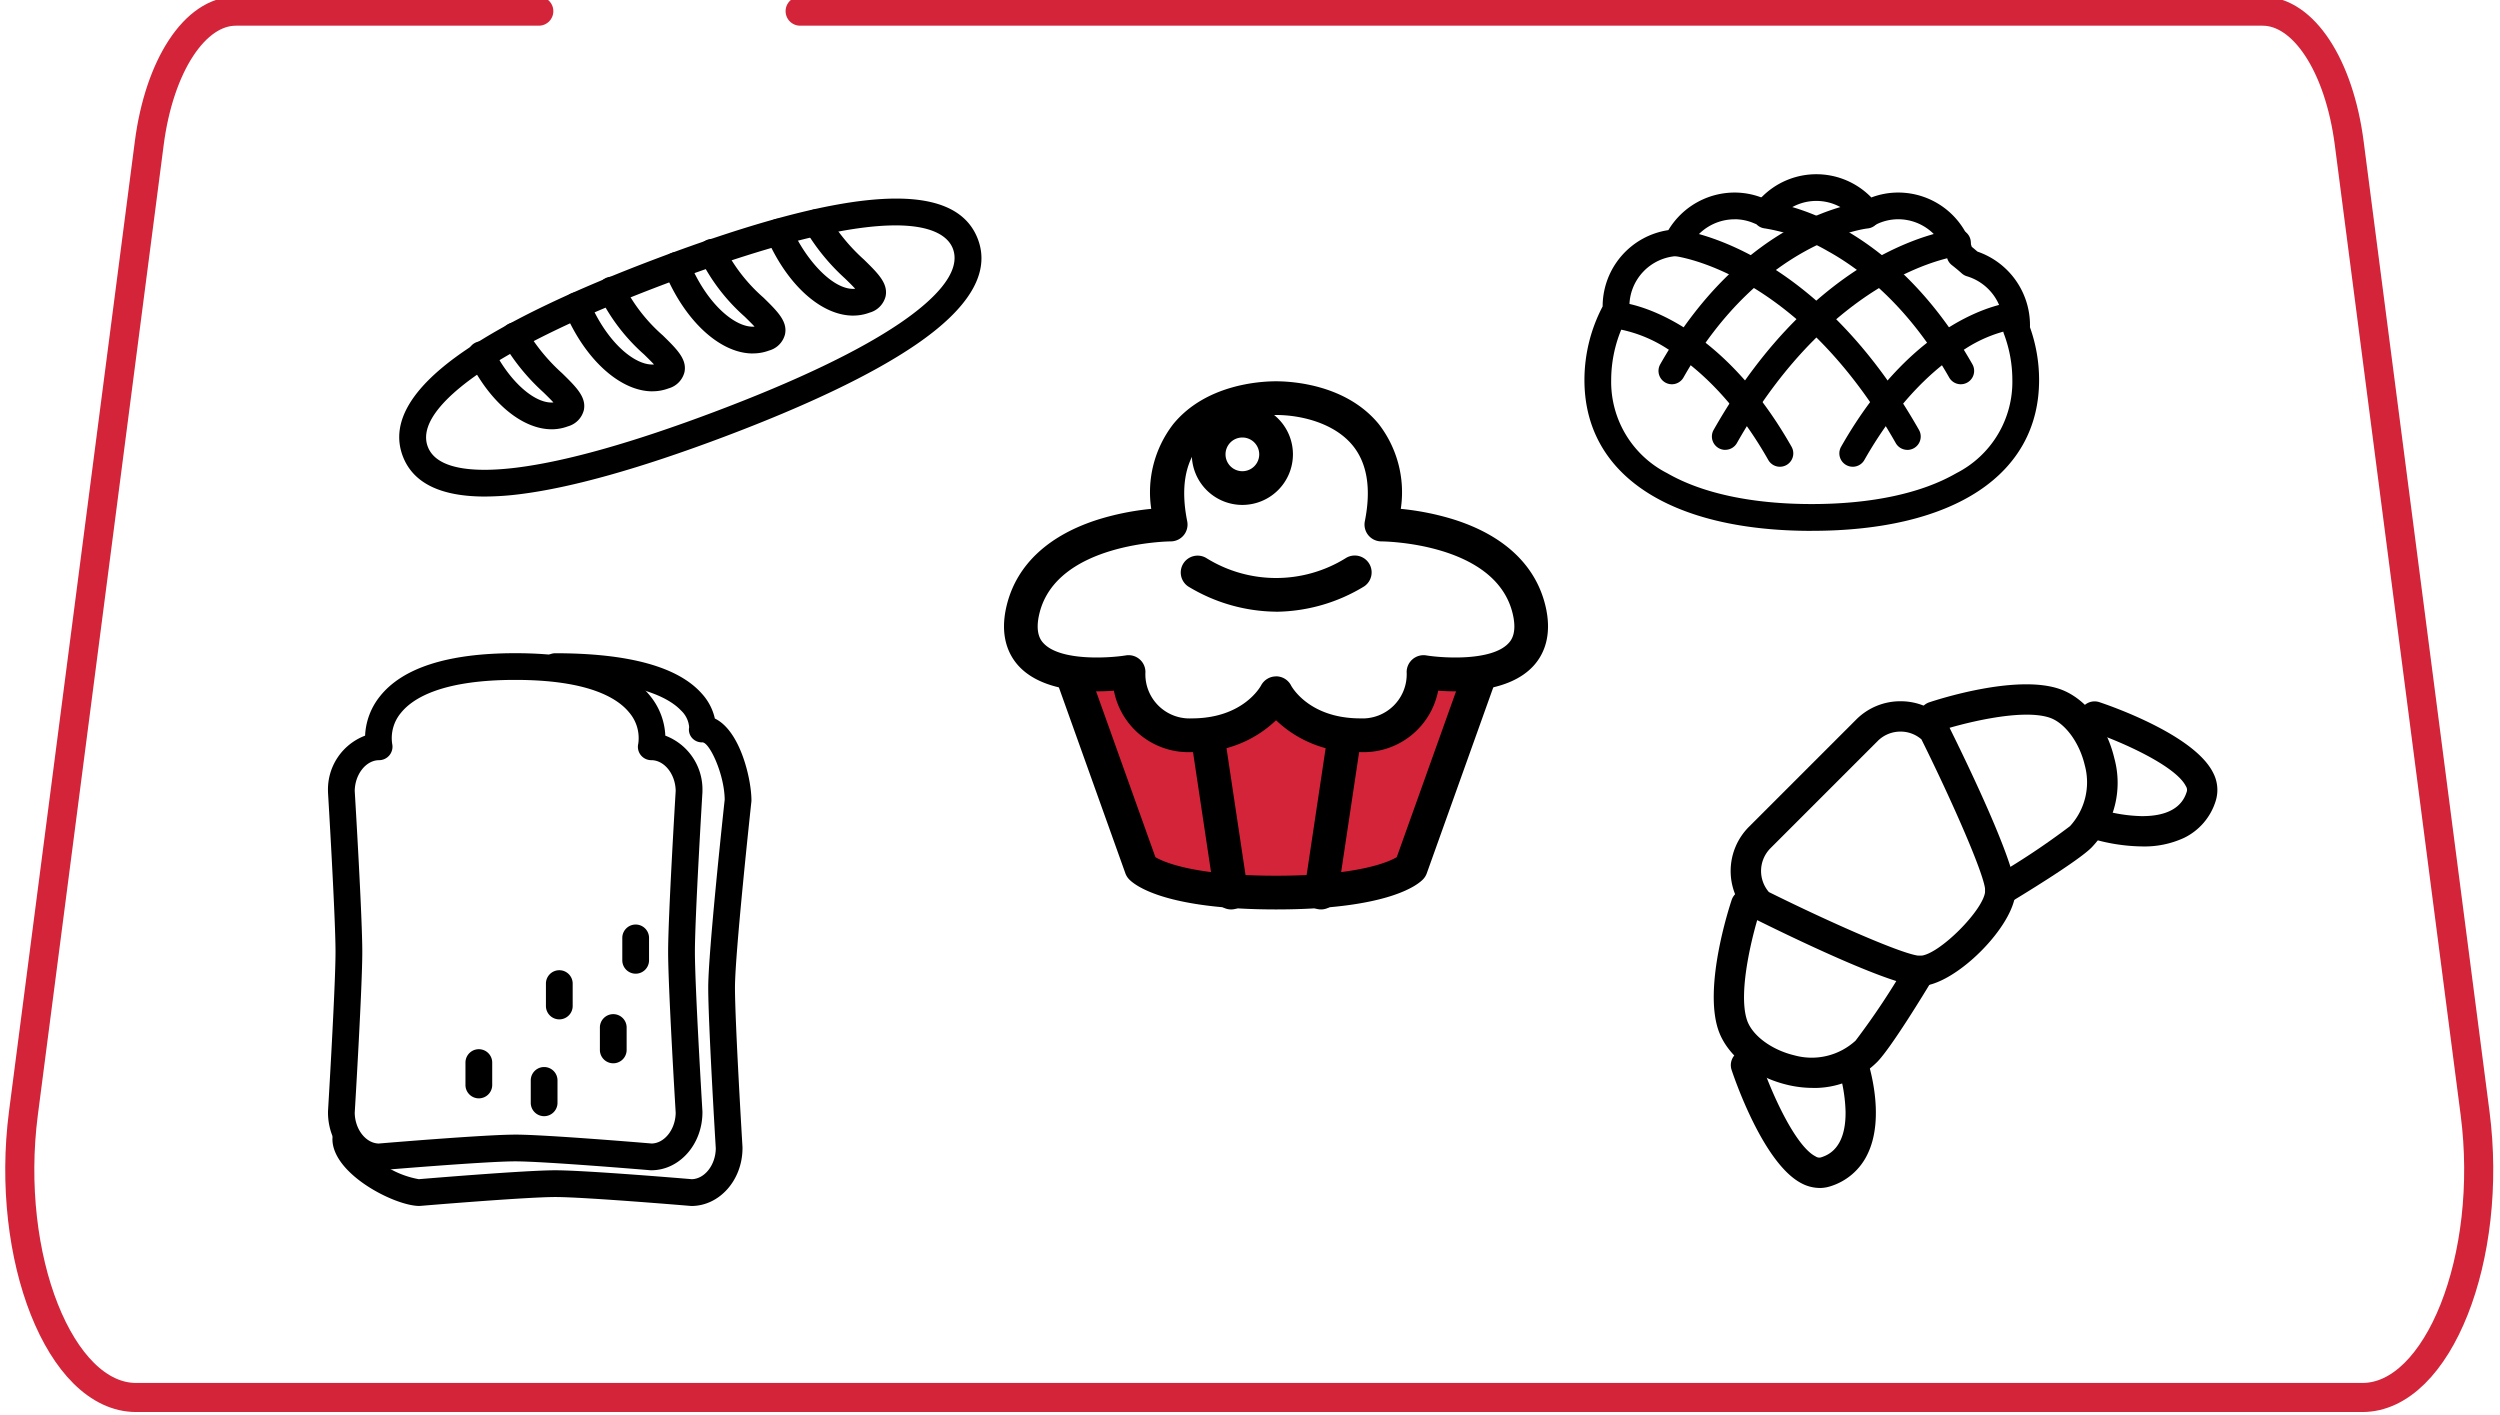
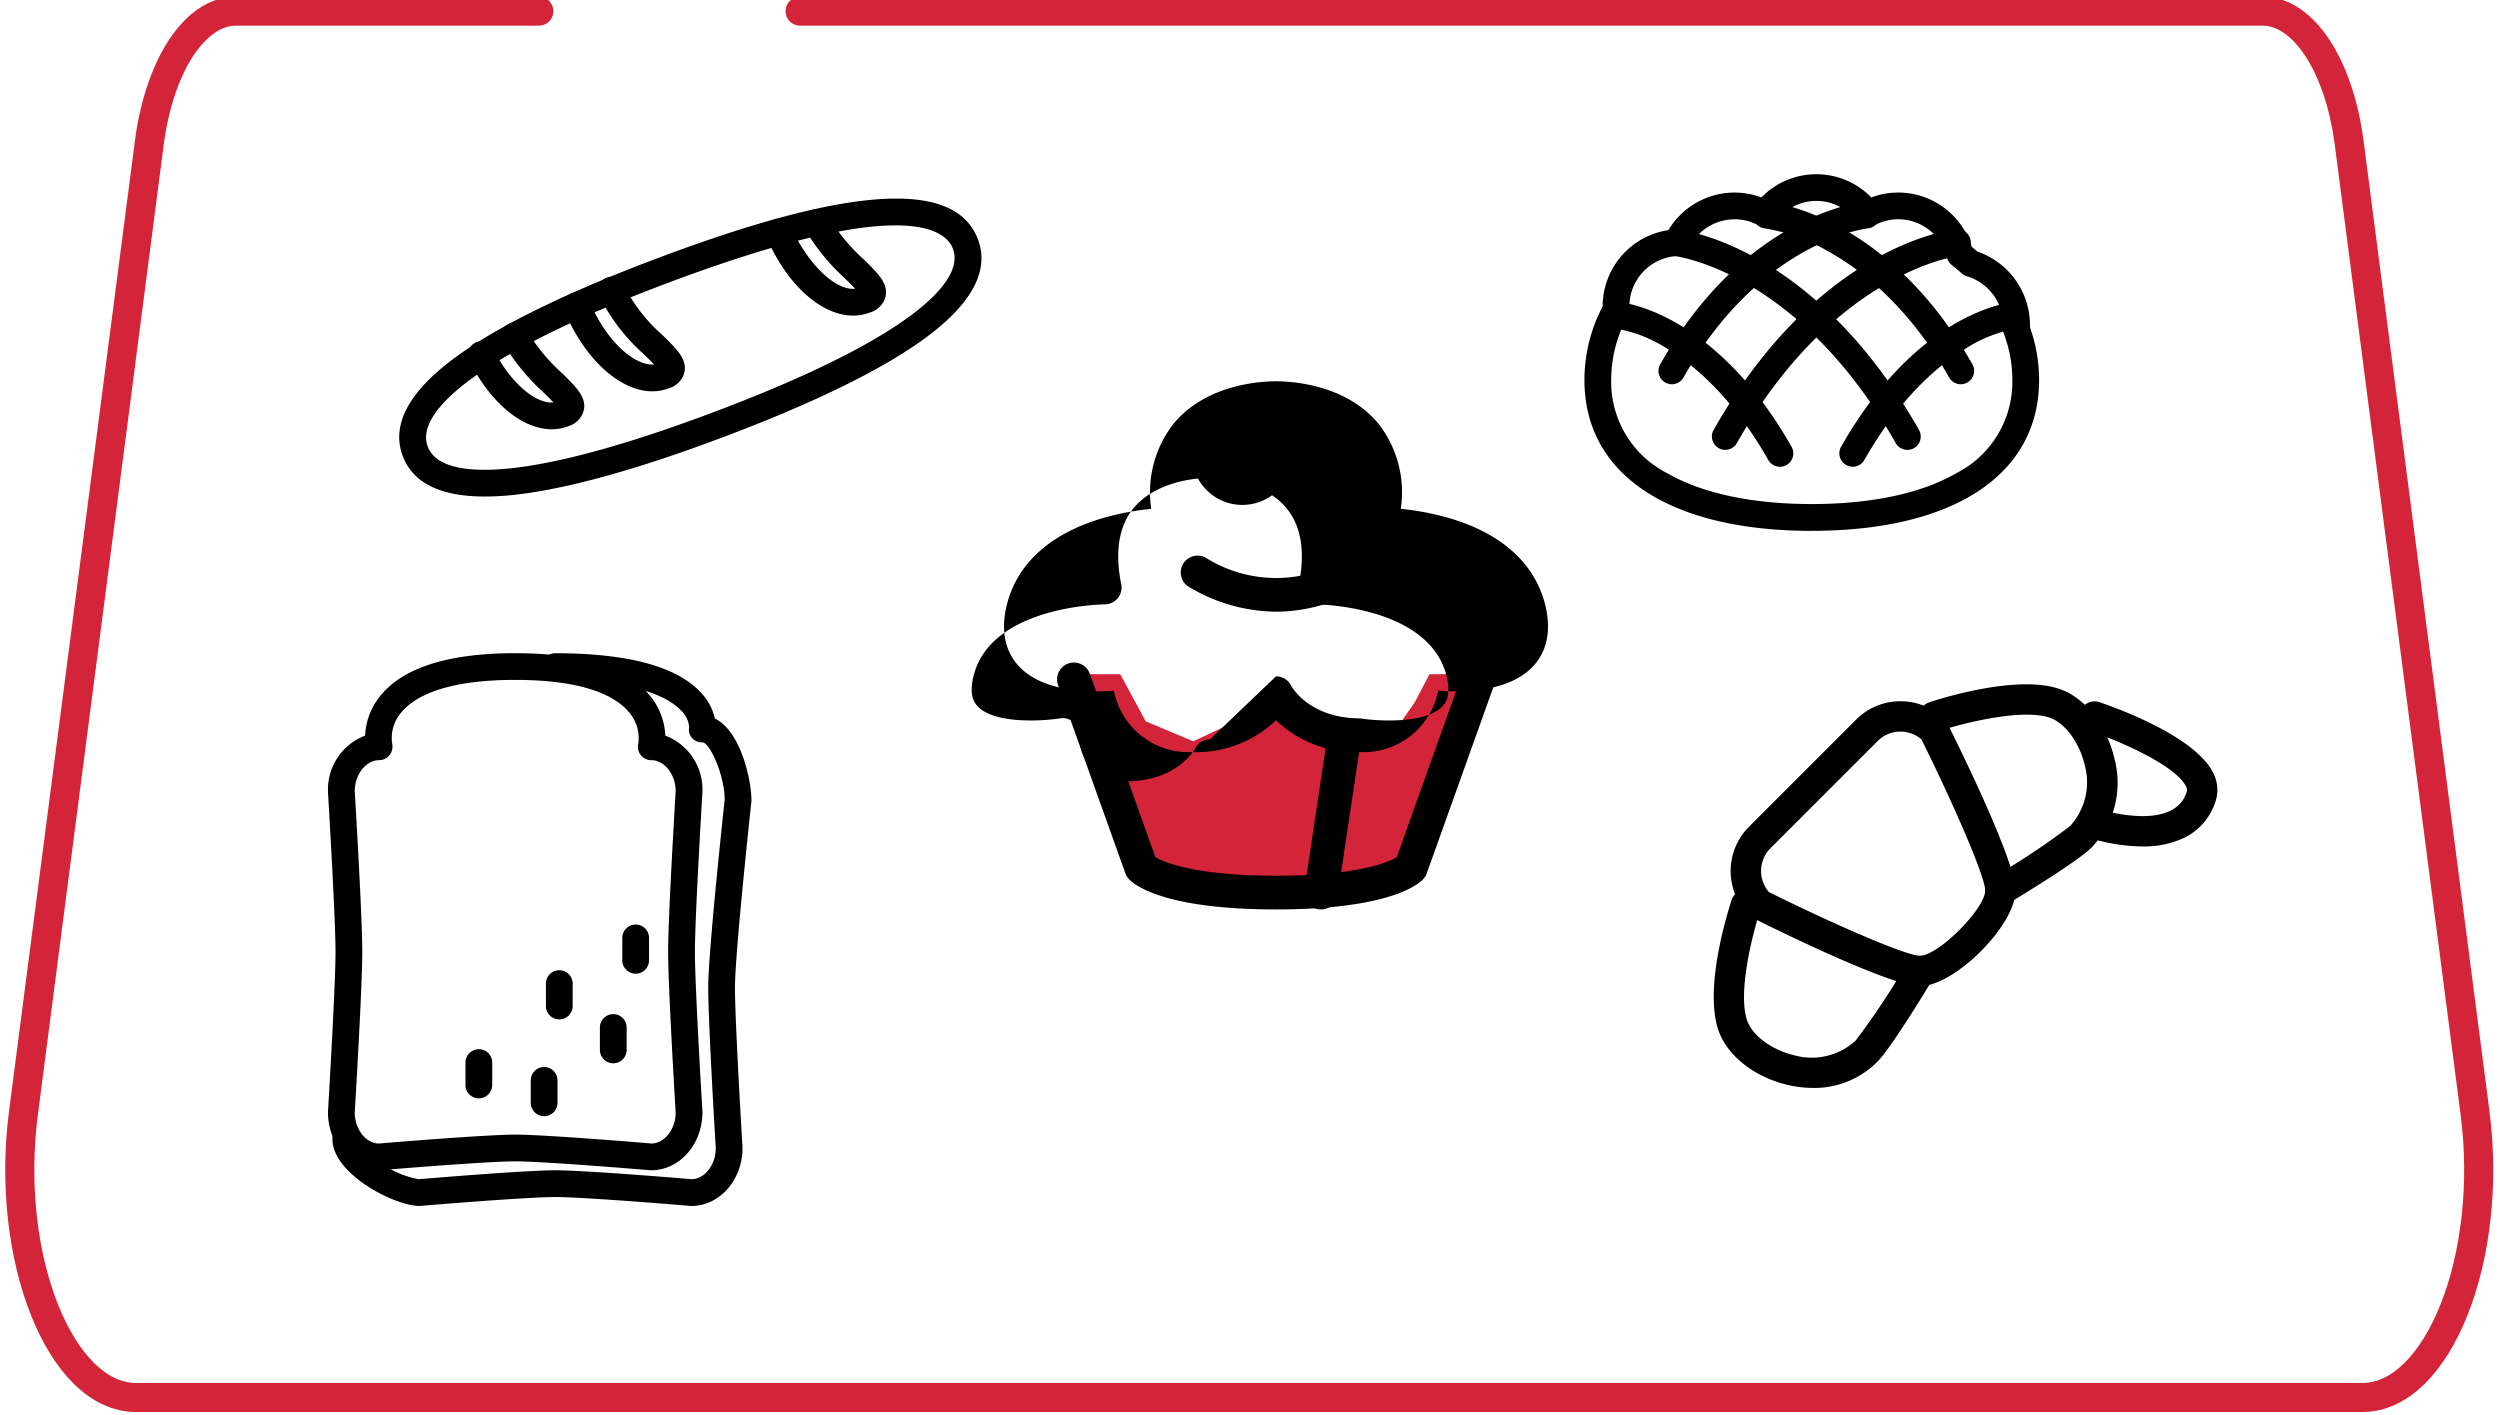
<svg xmlns="http://www.w3.org/2000/svg" id="Group_3892" data-name="Group 3892" width="258" height="146" viewBox="0 0 258 146">
  <defs>
    <clipPath id="clip-path">
      <rect id="Rectangle_7458" data-name="Rectangle 7458" width="258" height="146" fill="none" stroke="#d32439" stroke-width="3" />
    </clipPath>
  </defs>
  <g id="Group_3874" data-name="Group 3874" transform="translate(33.848 17.986)">
    <g id="Group_3879" data-name="Group 3879" transform="translate(143.012 52.636)">
      <path id="Path_1303" data-name="Path 1303" d="M247.779,139.811c-2.911,0-13.937-5.384-17.248-7.035a1.576,1.576,0,0,1-.409-.294,6.454,6.454,0,0,1,.013-9.117L241.2,112.3a6.421,6.421,0,0,1,4.558-1.889h.012a6.38,6.38,0,0,1,4.546,1.876,1.564,1.564,0,0,1,.294.409c1.652,3.313,7.04,14.347,7.035,17.252-.007,3.587-6.274,9.854-9.861,9.861Zm-15.6-9.714c6.422,3.19,14.135,6.58,15.6,6.58h0c1.884,0,6.73-4.849,6.733-6.734,0-1.456-3.389-9.173-6.581-15.6a3.273,3.273,0,0,0-2.161-.8h-.006a3.307,3.307,0,0,0-2.348.972l-11.063,11.063a3.331,3.331,0,0,0-.171,4.516" transform="translate(-226.5 -108.664)" />
      <path id="Path_1304" data-name="Path 1304" d="M278.852,129.462a1.567,1.567,0,0,1-.809-2.91,77.1,77.1,0,0,0,7.991-5.3,6.7,6.7,0,0,0,1.522-6.308c-.558-2.356-2.056-4.369-3.642-4.895-2.981-.987-9.265.678-11.435,1.4a1.567,1.567,0,0,1-.995-2.971c.9-.3,8.911-2.9,13.416-1.405,2.645.877,4.884,3.682,5.705,7.147a9.622,9.622,0,0,1-2.356,9.246c-1.445,1.445-7.411,5.062-8.593,5.772a1.56,1.56,0,0,1-.806.224" transform="translate(-249.272 -106.613)" />
      <path id="Path_1305" data-name="Path 1305" d="M312.911,125.4a18.923,18.923,0,0,1-5.47-.885,1.567,1.567,0,0,1,1.006-2.968,16.165,16.165,0,0,0,4.368.725h.106c3.741,0,4.375-1.893,4.585-2.52a.667.667,0,0,0-.091-.567c-1.05-2.1-6.656-4.617-9.943-5.709a1.567,1.567,0,0,1,.987-2.974c1,.33,9.789,3.342,11.759,7.281a3.811,3.811,0,0,1,.259,2.965,6.288,6.288,0,0,1-3.258,3.771,9.734,9.734,0,0,1-4.308.881" transform="translate(-268.691 -108.67)" />
      <path id="Path_1306" data-name="Path 1306" d="M234.68,173.082a11.367,11.367,0,0,1-2.621-.314c-3.464-.821-6.27-3.06-7.147-5.7-1.494-4.5,1.1-12.517,1.4-13.416a1.567,1.567,0,0,1,2.971.995c-.725,2.17-2.391,8.454-1.4,11.434.526,1.587,2.539,3.084,4.9,3.642a6.7,6.7,0,0,0,6.308-1.522,77.187,77.187,0,0,0,5.3-7.991,1.567,1.567,0,0,1,2.686,1.615c-.71,1.181-4.326,7.147-5.772,8.592a9.213,9.213,0,0,1-6.624,2.67" transform="translate(-224.453 -131.432)" />
-       <path id="Path_1307" data-name="Path 1307" d="M237.434,202.829a4.034,4.034,0,0,1-1.812-.449c-3.94-1.97-6.952-10.763-7.282-11.759a1.567,1.567,0,0,1,2.974-.987c1.093,3.288,3.609,8.894,5.71,9.944a.661.661,0,0,0,.567.091c.632-.212,2.556-.856,2.52-4.691a16.155,16.155,0,0,0-.725-4.37,1.567,1.567,0,0,1,2.968-1c.081.237,1.948,5.858,0,9.778a6.288,6.288,0,0,1-3.771,3.258,3.623,3.623,0,0,1-1.152.189" transform="translate(-226.508 -150.854)" />
    </g>
    <g id="Group_3877" data-name="Group 3877" transform="translate(0 49.425)">
      <path id="Path_1314" data-name="Path 1314" d="M109.868,200.861c-.039,0-.077,0-.115-.005-.109-.009-10.9-.915-13.925-.915s-13.816.906-13.925.915c-.039,0-.077.005-.115.005-2.912,0-5.28-2.683-5.28-5.98,0-.028,0-.056,0-.084.007-.128.777-12.88.777-16.477s-.77-16.349-.777-16.477c0-.028,0-.056,0-.084a5.93,5.93,0,0,1,3.83-5.751,6.952,6.952,0,0,1,1.507-4.028c2.338-2.974,7.042-4.481,13.984-4.481s11.646,1.507,13.984,4.481a6.952,6.952,0,0,1,1.507,4.028,5.93,5.93,0,0,1,3.83,5.751c0,.028,0,.056,0,.084-.007.128-.777,12.88-.777,16.477s.77,16.349.777,16.477c0,.028,0,.056,0,.084,0,3.3-2.369,5.98-5.28,5.98m-14.04-3.68c3.049,0,13.09.835,14.09.92,1.334-.035,2.453-1.474,2.47-3.181-.059-.968-.78-12.992-.78-16.6s.721-15.631.78-16.6c-.017-1.729-1.164-3.181-2.52-3.181a1.38,1.38,0,0,1-1.341-1.706,4.058,4.058,0,0,0-.924-3.2c-1.244-1.541-4.3-3.378-11.775-3.378S85.3,152.1,84.052,153.638a4.055,4.055,0,0,0-.92,3.213,1.392,1.392,0,0,1-1.345,1.689c-1.356,0-2.5,1.453-2.52,3.181.059.968.78,12.992.78,16.6s-.721,15.631-.78,16.6c.017,1.707,1.136,3.146,2.47,3.181,1-.084,11.041-.92,14.09-.92" transform="translate(-76.507 -147.5)" />
      <path id="Path_1315" data-name="Path 1315" d="M114.548,204.542c-.039,0-.077,0-.116-.005-.109-.009-10.9-.915-13.924-.915s-13.816.906-13.925.915c-.039,0-.077.005-.116.005-2.51,0-8.961-3.281-8.961-6.9a1.38,1.38,0,0,1,2.76,0c0,.406.629,1.421,2.361,2.554a9.51,9.51,0,0,0,3.792,1.585c1.015-.085,11.041-.919,14.088-.919s13.09.835,14.09.92c1.334-.035,2.453-1.474,2.471-3.181-.059-.968-.78-12.992-.78-16.6s1.554-18.057,1.7-19.391c-.028-2.619-1.565-5.909-2.3-5.909a1.356,1.356,0,0,1-1.076-.462,1.287,1.287,0,0,1-.292-1.1,2.636,2.636,0,0,0-.838-1.726c-1.1-1.176-4.248-3.149-12.975-3.149a1.38,1.38,0,1,1,0-2.76c7.618,0,12.715,1.412,15.149,4.2a5.639,5.639,0,0,1,1.317,2.538c2.636,1.268,3.775,6.281,3.775,8.444a1.463,1.463,0,0,1-.008.149c-.017.155-1.692,15.608-1.692,19.171,0,3.6.769,16.349.777,16.477,0,.028,0,.056,0,.084,0,3.3-2.37,5.98-5.28,5.98" transform="translate(-77.047 -147.5)" />
      <path id="Path_1316" data-name="Path 1316" d="M143.913,213.441a1.38,1.38,0,0,1-1.38-1.38v-2.312a1.38,1.38,0,0,1,2.76,0v2.313a1.38,1.38,0,0,1-1.38,1.38" transform="translate(-112.16 -180.368)" />
      <path id="Path_1317" data-name="Path 1317" d="M126.782,223.7a1.38,1.38,0,0,1-1.38-1.38v-2.312a1.38,1.38,0,0,1,2.76,0v2.312a1.38,1.38,0,0,1-1.38,1.38" transform="translate(-102.91 -185.912)" />
      <path id="Path_1318" data-name="Path 1318" d="M138.887,233.546a1.38,1.38,0,0,1-1.38-1.38v-2.312a1.38,1.38,0,1,1,2.76,0v2.312a1.38,1.38,0,0,1-1.38,1.38" transform="translate(-109.446 -191.225)" />
      <path id="Path_1319" data-name="Path 1319" d="M123.377,245.413a1.38,1.38,0,0,1-1.38-1.38v-2.312a1.38,1.38,0,1,1,2.76,0v2.312a1.38,1.38,0,0,1-1.38,1.38" transform="translate(-101.071 -197.634)" />
      <path id="Path_1320" data-name="Path 1320" d="M108.729,241.413a1.38,1.38,0,0,1-1.38-1.38v-2.312a1.38,1.38,0,1,1,2.76,0v2.312a1.38,1.38,0,0,1-1.38,1.38" transform="translate(-93.161 -195.474)" />
    </g>
    <g id="Group_3876" data-name="Group 3876" transform="translate(129.666)">
      <path id="Path_1321" data-name="Path 1321" d="M391.968,76.3c-14.69,0-23.461-5.818-23.461-15.564a16.37,16.37,0,0,1,1.879-7.6,7.967,7.967,0,0,1,6.783-7.874,7.987,7.987,0,0,1,6.812-3.877,7.839,7.839,0,0,1,2.735.488l.085-.017a7.914,7.914,0,0,1,11.315.037,7.8,7.8,0,0,1,2.778-.508,7.941,7.941,0,0,1,7.584,5.6c.208.168.4.333.588.494a8.035,8.035,0,0,1,5.422,7.579c0,.074,0,.148-.005.221a16.259,16.259,0,0,1,.945,5.453c0,9.745-8.77,15.564-23.461,15.564m-7.986-32.15a5.217,5.217,0,0,0-4.694,3,1.381,1.381,0,0,1-1.185.792,5.206,5.206,0,0,0-4.956,5.225c0,.029,0,.057.005.085l.008.143a1.381,1.381,0,0,1-.167.719,13.7,13.7,0,0,0-1.725,6.618,10.572,10.572,0,0,0,5.777,9.617c3.612,2.084,8.773,3.187,14.923,3.187s11.311-1.1,14.924-3.187a10.572,10.572,0,0,0,5.777-9.617,13.536,13.536,0,0,0-.873-4.767,1.38,1.38,0,0,1-.086-.573l.006-.094c.006-.08.012-.16.012-.241a5.256,5.256,0,0,0-3.745-5.027,1.382,1.382,0,0,1-.537-.3c-.3-.272-.638-.553-1.027-.858a1.381,1.381,0,0,1-.489-.756,5.19,5.19,0,0,0-5.036-3.971,5.11,5.11,0,0,0-2.284.54,1.381,1.381,0,0,1-.924.108l-.15-.035c-.086-.021-.173-.041-.26-.06a1.378,1.378,0,0,1-.791-.488,5.157,5.157,0,0,0-7.947-.17,1.383,1.383,0,0,1-.813.454c-.291.048-.579.1-.865.162a1.373,1.373,0,0,1-.825-.086,5.118,5.118,0,0,0-2.052-.426" transform="translate(-368.507 -39.5)" />
      <path id="Path_1322" data-name="Path 1322" d="M427.755,64.5a1.378,1.378,0,0,1-1.2-.7c-4.2-7.393-9.142-11.18-12.552-13.056a18.974,18.974,0,0,0-6.458-2.327,1.38,1.38,0,0,1,.26-2.748c.5.047,12.374,1.316,21.148,16.768a1.381,1.381,0,0,1-1.2,2.062" transform="translate(-388.915 -42.83)" />
      <path id="Path_1323" data-name="Path 1323" d="M391.443,85.222a1.378,1.378,0,0,1-1.2-.7c-3.681-6.481-7.679-9.807-10.386-11.454a14.074,14.074,0,0,0-5.012-2.04,1.38,1.38,0,0,1,.3-2.744c.393.041,9.72,1.178,17.5,14.875a1.381,1.381,0,0,1-1.2,2.062" transform="translate(-371.27 -55.039)" />
      <path id="Path_1324" data-name="Path 1324" d="M411.21,74.6a1.378,1.378,0,0,1-1.2-.7c-10.132-17.842-22.771-19.3-22.9-19.311a1.38,1.38,0,0,1,.274-2.747c.575.057,14.194,1.624,25.023,20.7a1.381,1.381,0,0,1-1.2,2.062" transform="translate(-377.882 -46.159)" />
      <path id="Path_1325" data-name="Path 1325" d="M386.5,64.5a1.381,1.381,0,0,1-1.2-2.062c8.774-15.452,20.647-16.721,21.148-16.768a1.38,1.38,0,0,1,.26,2.748c-.137.014-11,1.275-19.009,15.382a1.38,1.38,0,0,1-1.2.7" transform="translate(-377.477 -42.83)" />
      <path id="Path_1326" data-name="Path 1326" d="M427.076,85.221a1.381,1.381,0,0,1-1.2-2.062c7.777-13.7,17.1-14.834,17.5-14.875a1.38,1.38,0,0,1,.3,2.744,14.1,14.1,0,0,0-5.011,2.04c-2.706,1.648-6.705,4.973-10.386,11.454a1.379,1.379,0,0,1-1.2.7" transform="translate(-399.389 -55.039)" />
      <path id="Path_1327" data-name="Path 1327" d="M398.482,74.6a1.381,1.381,0,0,1-1.2-2.062c10.828-19.071,24.448-20.638,25.022-20.7a1.38,1.38,0,0,1,.279,2.746c-.14.015-12.833,1.58-22.9,19.311a1.379,1.379,0,0,1-1.2.7" transform="translate(-383.948 -46.159)" />
    </g>
    <g id="Group_3875" data-name="Group 3875" transform="translate(7.352 2.507)">
      <path id="Path_1328" data-name="Path 1328" d="M89,83.8c-2.974,0-6.257-2.635-8.455-6.987A1.38,1.38,0,1,1,83,75.567c1.708,3.38,4.307,5.631,6.178,5.463-.3-.328-.7-.717-1.029-1.039a21.693,21.693,0,0,1-4.19-5.157,1.38,1.38,0,1,1,2.434-1.3,19.162,19.162,0,0,0,3.687,4.486c1.461,1.432,2.518,2.467,2.236,3.806a2.333,2.333,0,0,1-1.64,1.67A4.762,4.762,0,0,1,89,83.8" transform="translate(-73.265 -59.991)" />
      <path id="Path_1329" data-name="Path 1329" d="M110.91,74.38c-3.292,0-6.961-3.249-9.079-8.31A1.38,1.38,0,1,1,104.377,65c1.817,4.342,4.764,6.768,6.7,6.607-.3-.326-.7-.713-1.024-1.033a19.675,19.675,0,0,1-4.617-6.034,1.38,1.38,0,1,1,2.529-1.1,17.183,17.183,0,0,0,4.019,5.166c1.461,1.432,2.517,2.465,2.236,3.8a2.333,2.333,0,0,1-1.641,1.67,4.706,4.706,0,0,1-1.668.3" transform="translate(-84.784 -54.488)" />
-       <path id="Path_1330" data-name="Path 1330" d="M133.335,65.882c-3.353,0-7.058-3.352-9.161-8.568a1.38,1.38,0,0,1,2.56-1.032c1.812,4.5,4.831,6.993,6.789,6.829-.3-.327-.7-.714-1.024-1.034a19.687,19.687,0,0,1-4.617-6.034,1.38,1.38,0,1,1,2.529-1.1,17.175,17.175,0,0,0,4.019,5.165c1.461,1.431,2.517,2.465,2.235,3.8a2.332,2.332,0,0,1-1.64,1.67,4.766,4.766,0,0,1-1.689.3" transform="translate(-96.852 -49.897)" />
      <path id="Path_1331" data-name="Path 1331" d="M156.1,58.322c-3.237,0-6.78-3.1-8.935-8.071a1.38,1.38,0,1,1,2.532-1.1c1.494,3.445,4.4,6.623,6.619,6.4-.3-.329-.7-.719-1.032-1.043a21.74,21.74,0,0,1-4.176-5.131,1.38,1.38,0,0,1,2.432-1.305,19.231,19.231,0,0,0,3.675,4.465c1.462,1.432,2.518,2.467,2.237,3.805a2.336,2.336,0,0,1-1.642,1.67,4.824,4.824,0,0,1-1.709.308" transform="translate(-109.26 -46.245)" />
      <path id="Path_1332" data-name="Path 1332" d="M73.74,75.7c-4.584,0-7.43-1.4-8.477-4.176-1.3-3.449.887-7.131,6.5-10.944,4.429-3.008,11.061-6.186,19.71-9.446,19.971-7.527,30.814-8.175,33.148-1.982,1.3,3.449-.887,7.131-6.5,10.943-4.429,3.008-11.061,6.186-19.71,9.446s-15.727,5.249-21.04,5.913a29.532,29.532,0,0,1-3.63.245m42.368-27.981c-4.251,0-11.455,1.4-23.661,6C84,56.9,77.564,59.976,73.314,62.862c-3.039,2.064-6.454,5.073-5.469,7.687s5.538,2.62,9.182,2.165c5.1-.637,11.964-2.574,20.41-5.757s14.883-6.26,19.132-9.146c3.038-2.064,6.454-5.073,5.469-7.687-.376-1-1.666-2.407-5.931-2.407" transform="translate(-64.899 -44.95)" />
    </g>
    <g id="Group_3880" data-name="Group 3880" transform="translate(69.772 21.366)">
      <path id="Path_1334" data-name="Path 1334" d="M1806.168-16933.131h4.682l2.635,4.869,4.9,2.055,4.4-2.055,3.343-1.975,5.977,1.975,5.07,2.055,2.707-2.055,1.364-1.975,1.521-2.895h4.271l-4.271,16.8-1.521,3.324-4.072,1.563h-18.787l-4.9-1.562-2.635-3.324Z" transform="translate(-1798.862 16963.355)" fill="#d32439" />
-       <path id="Path_1308" data-name="Path 1308" d="M400.918,191.9a11.922,11.922,0,0,1-8.7-3.284,11.922,11.922,0,0,1-8.7,3.284,7.838,7.838,0,0,1-8.036-6.338c-2.627.2-7.361.123-9.82-2.541-1.008-1.092-2.039-3.075-1.225-6.327,1.045-4.179,4.365-7.24,9.6-8.851a27.609,27.609,0,0,1,5.3-1.045,11.5,11.5,0,0,1,2.277-8.753c3.356-4.094,8.959-4.412,10.6-4.412s7.24.318,10.6,4.412a11.5,11.5,0,0,1,2.277,8.753,27.6,27.6,0,0,1,5.3,1.045c5.236,1.611,8.557,4.672,9.6,8.851.813,3.252-.217,5.236-1.225,6.327-2.459,2.664-7.19,2.738-9.819,2.541a7.838,7.838,0,0,1-8.036,6.338m-8.7-7.818h.02a1.739,1.739,0,0,1,1.54.951c.064.121,1.858,3.388,7.141,3.388a4.554,4.554,0,0,0,4.783-4.794,1.747,1.747,0,0,1,2.026-1.705c1.65.271,6.756.622,8.493-1.263.231-.25.932-1.012.405-3.123-1.824-7.295-13.416-7.38-13.533-7.38a1.739,1.739,0,0,1-1.706-2.08c.671-3.355.247-5.989-1.26-7.827-1.9-2.314-5.328-3.138-7.906-3.138s-6.009.824-7.906,3.138c-1.507,1.838-1.931,4.472-1.259,7.827a1.739,1.739,0,0,1-1.706,2.08c-.115,0-11.716.114-13.533,7.38-.528,2.111.174,2.873.405,3.123,1.737,1.885,6.843,1.534,8.5,1.262a1.74,1.74,0,0,1,2.023,1.716,4.551,4.551,0,0,0,4.784,4.784c5.284,0,7.076-3.266,7.15-3.4a1.757,1.757,0,0,1,1.542-.934" transform="translate(-364.149 -153.636)" />
+       <path id="Path_1308" data-name="Path 1308" d="M400.918,191.9a11.922,11.922,0,0,1-8.7-3.284,11.922,11.922,0,0,1-8.7,3.284,7.838,7.838,0,0,1-8.036-6.338c-2.627.2-7.361.123-9.82-2.541-1.008-1.092-2.039-3.075-1.225-6.327,1.045-4.179,4.365-7.24,9.6-8.851a27.609,27.609,0,0,1,5.3-1.045,11.5,11.5,0,0,1,2.277-8.753c3.356-4.094,8.959-4.412,10.6-4.412s7.24.318,10.6,4.412a11.5,11.5,0,0,1,2.277,8.753,27.6,27.6,0,0,1,5.3,1.045c5.236,1.611,8.557,4.672,9.6,8.851.813,3.252-.217,5.236-1.225,6.327-2.459,2.664-7.19,2.738-9.819,2.541a7.838,7.838,0,0,1-8.036,6.338m-8.7-7.818h.02a1.739,1.739,0,0,1,1.54.951c.064.121,1.858,3.388,7.141,3.388c1.65.271,6.756.622,8.493-1.263.231-.25.932-1.012.405-3.123-1.824-7.295-13.416-7.38-13.533-7.38a1.739,1.739,0,0,1-1.706-2.08c.671-3.355.247-5.989-1.26-7.827-1.9-2.314-5.328-3.138-7.906-3.138s-6.009.824-7.906,3.138c-1.507,1.838-1.931,4.472-1.259,7.827a1.739,1.739,0,0,1-1.706,2.08c-.115,0-11.716.114-13.533,7.38-.528,2.111.174,2.873.405,3.123,1.737,1.885,6.843,1.534,8.5,1.262a1.74,1.74,0,0,1,2.023,1.716,4.551,4.551,0,0,0,4.784,4.784c5.284,0,7.076-3.266,7.15-3.4a1.757,1.757,0,0,1,1.542-.934" transform="translate(-364.149 -153.636)" />
      <path id="Path_1309" data-name="Path 1309" d="M413.6,198.506a17.766,17.766,0,0,1-9.082-2.612A1.74,1.74,0,0,1,406.45,193a13.626,13.626,0,0,0,14.31,0,1.739,1.739,0,0,1,1.925,2.9,17.764,17.764,0,0,1-9.082,2.612" transform="translate(-385.531 -174.732)" />
      <path id="Path_1310" data-name="Path 1310" d="M398.629,242.167c-11.775,0-14.735-2.626-15.209-3.153a1.744,1.744,0,0,1-.345-.577l-6.958-19.456a1.74,1.74,0,0,1,3.276-1.172l6.782,18.964c.828.491,3.966,1.915,12.453,1.915s11.625-1.424,12.453-1.915l6.782-18.964a1.74,1.74,0,0,1,3.276,1.172l-6.958,19.456a1.74,1.74,0,0,1-.345.577c-.474.527-3.434,3.153-15.208,3.153" transform="translate(-370.557 -187.665)" />
-       <path id="Path_1311" data-name="Path 1311" d="M410.324,249.881a1.74,1.74,0,0,1-1.718-1.482l-2.319-15.461a1.739,1.739,0,1,1,3.44-.516l2.319,15.461a1.739,1.739,0,0,1-1.462,1.978,1.776,1.776,0,0,1-.26.02" transform="translate(-386.893 -195.378)" />
      <path id="Path_1312" data-name="Path 1312" d="M433.217,249.882a1.779,1.779,0,0,1-.26-.02,1.739,1.739,0,0,1-1.462-1.978l2.319-15.461a1.739,1.739,0,1,1,3.44.516L434.935,248.4a1.74,1.74,0,0,1-1.718,1.482" transform="translate(-400.505 -195.38)" />
      <path id="Path_1313" data-name="Path 1313" d="M411.486,169.113a5.218,5.218,0,1,1,5.218-5.218,5.224,5.224,0,0,1-5.218,5.218m0-6.958a1.739,1.739,0,1,0,1.739,1.739,1.741,1.741,0,0,0-1.739-1.739" transform="translate(-386.893 -156.357)" />
    </g>
  </g>
  <g id="Group_3881" data-name="Group 3881">
    <g id="Group_3881-2" data-name="Group 3881" clip-path="url(#clip-path)">
      <path id="Path_1335" data-name="Path 1335" d="M85.032,4.5H235.962c4.218,0,7.9,5.612,8.938,13.63l12.986,100.093c1.931,14.881-3.8,29.346-11.63,29.346H16.507c-7.829,0-13.561-14.465-11.63-29.346L17.862,18.13C18.9,10.112,22.583,4.5,26.8,4.5H58.064" transform="translate(-2.459 -3.348)" fill="none" stroke="#d32439" stroke-linecap="round" stroke-linejoin="round" stroke-width="3" />
    </g>
  </g>
</svg>